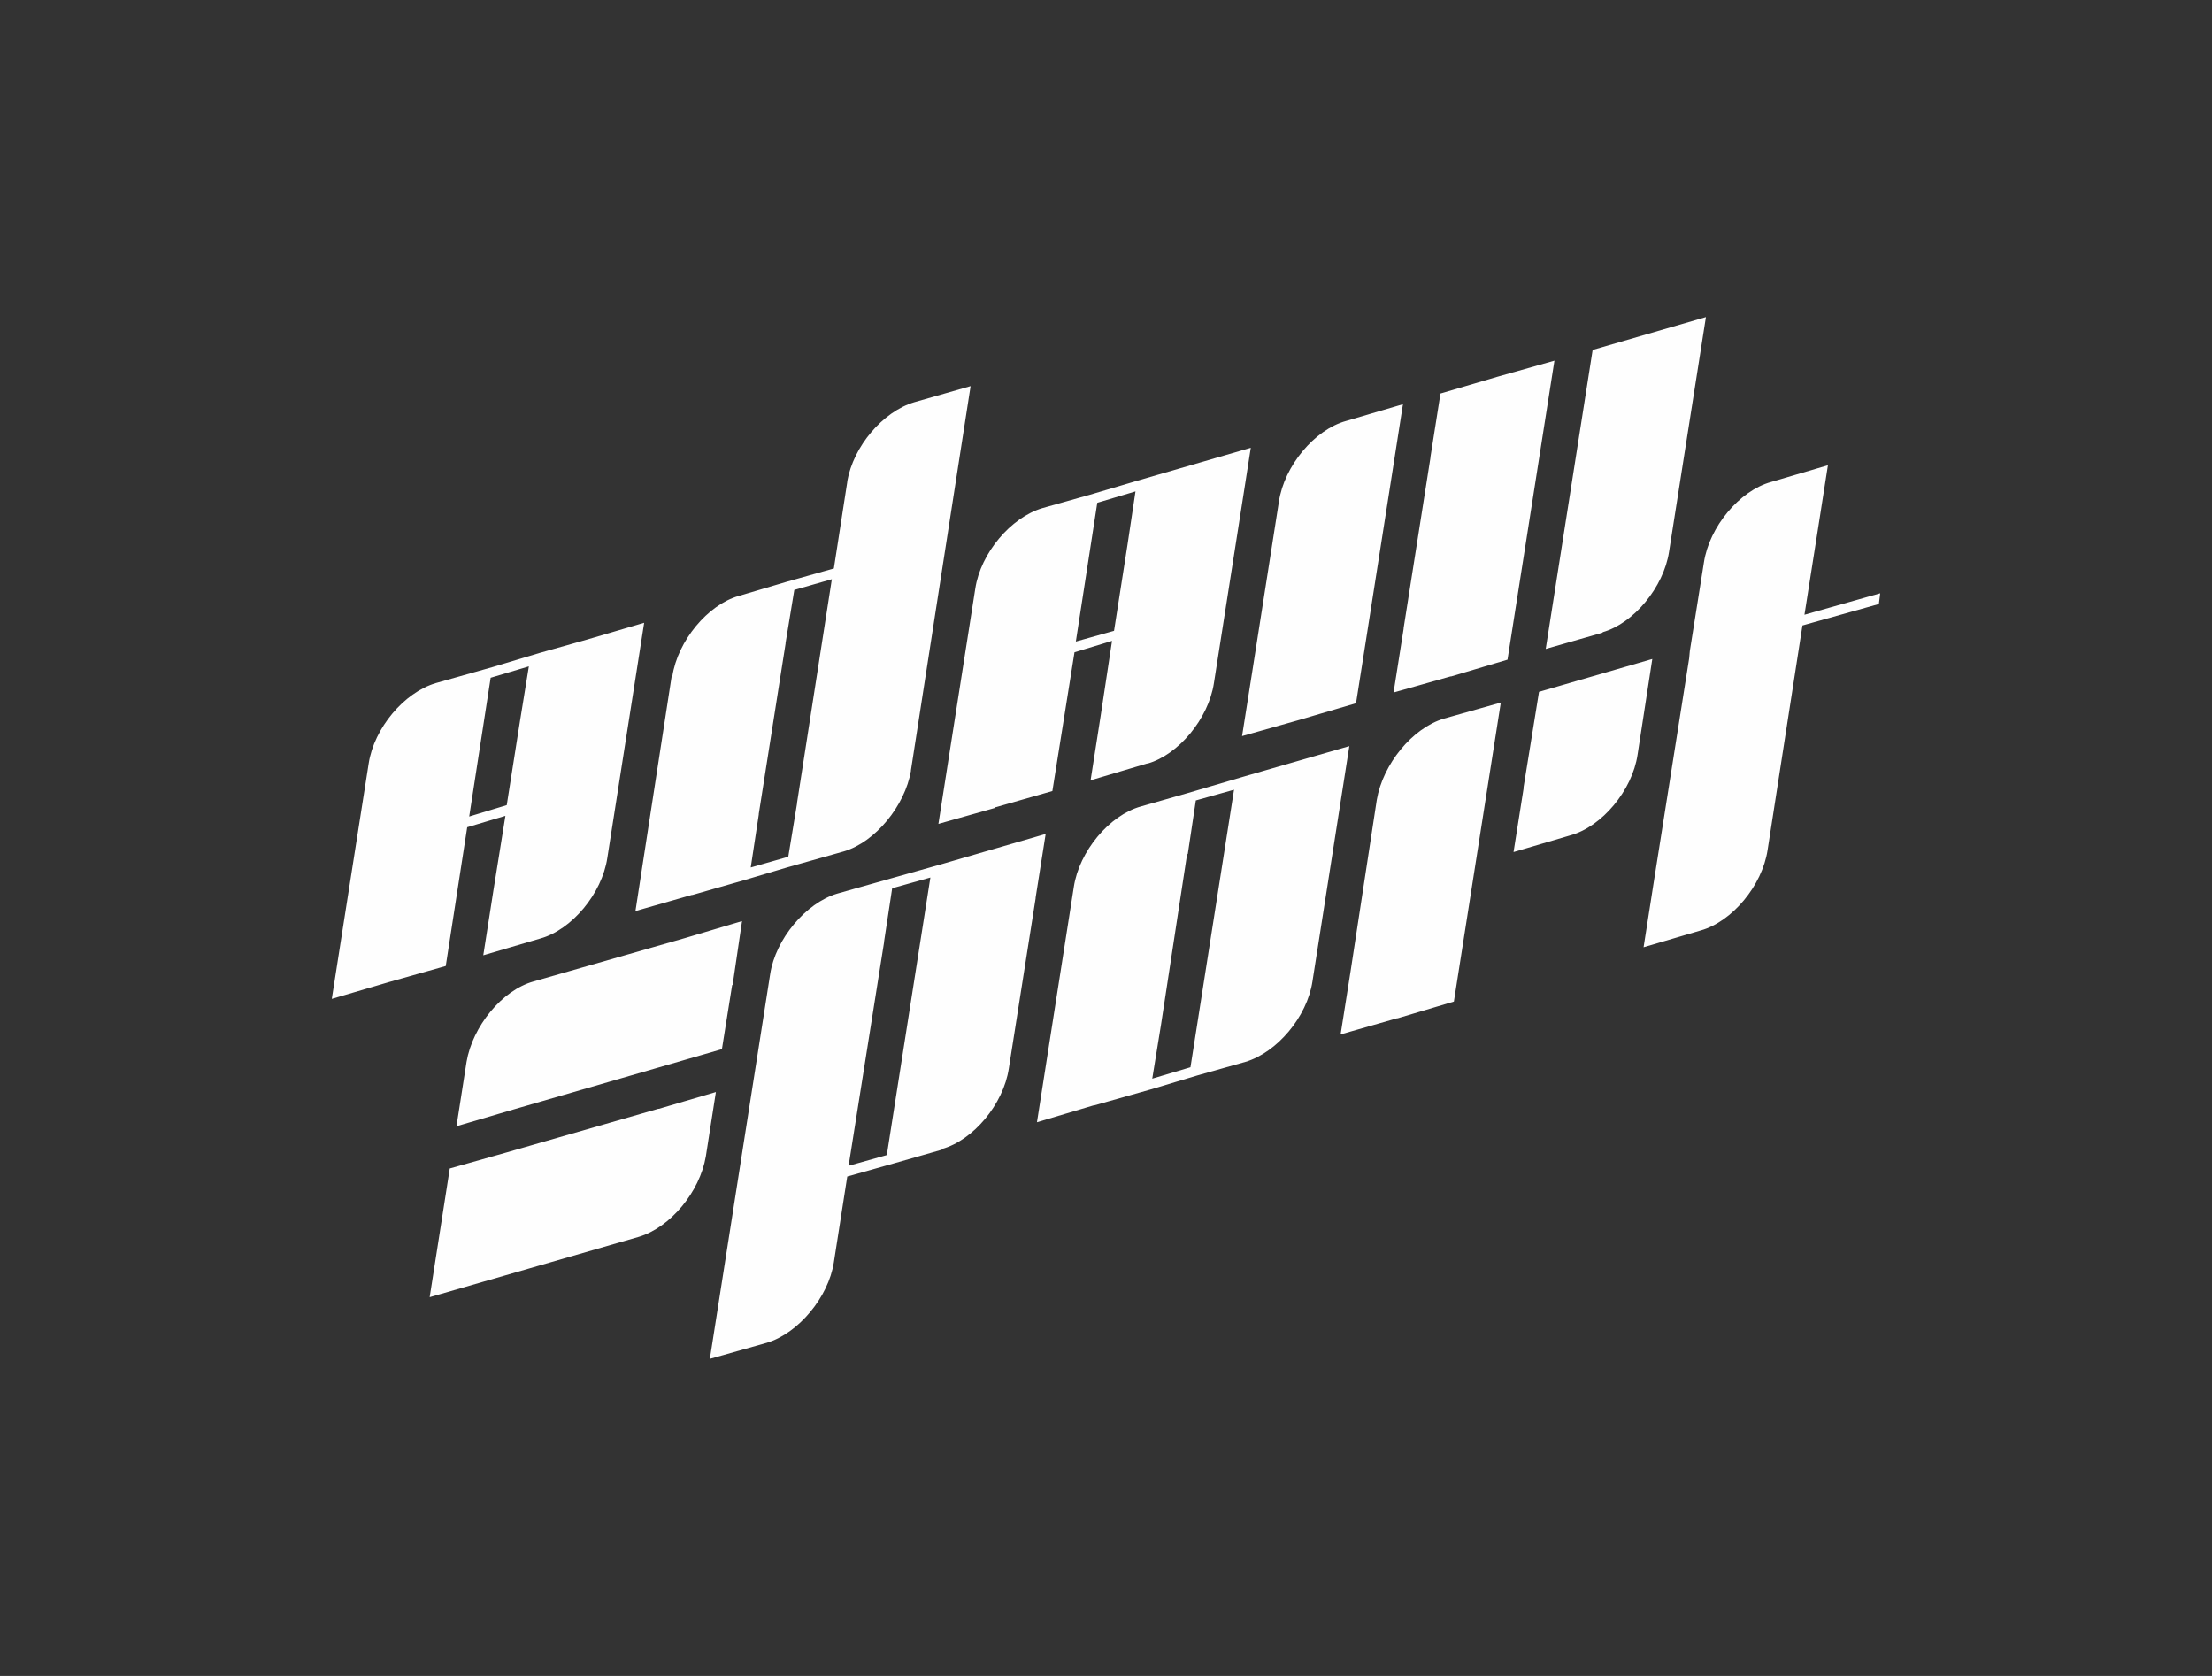
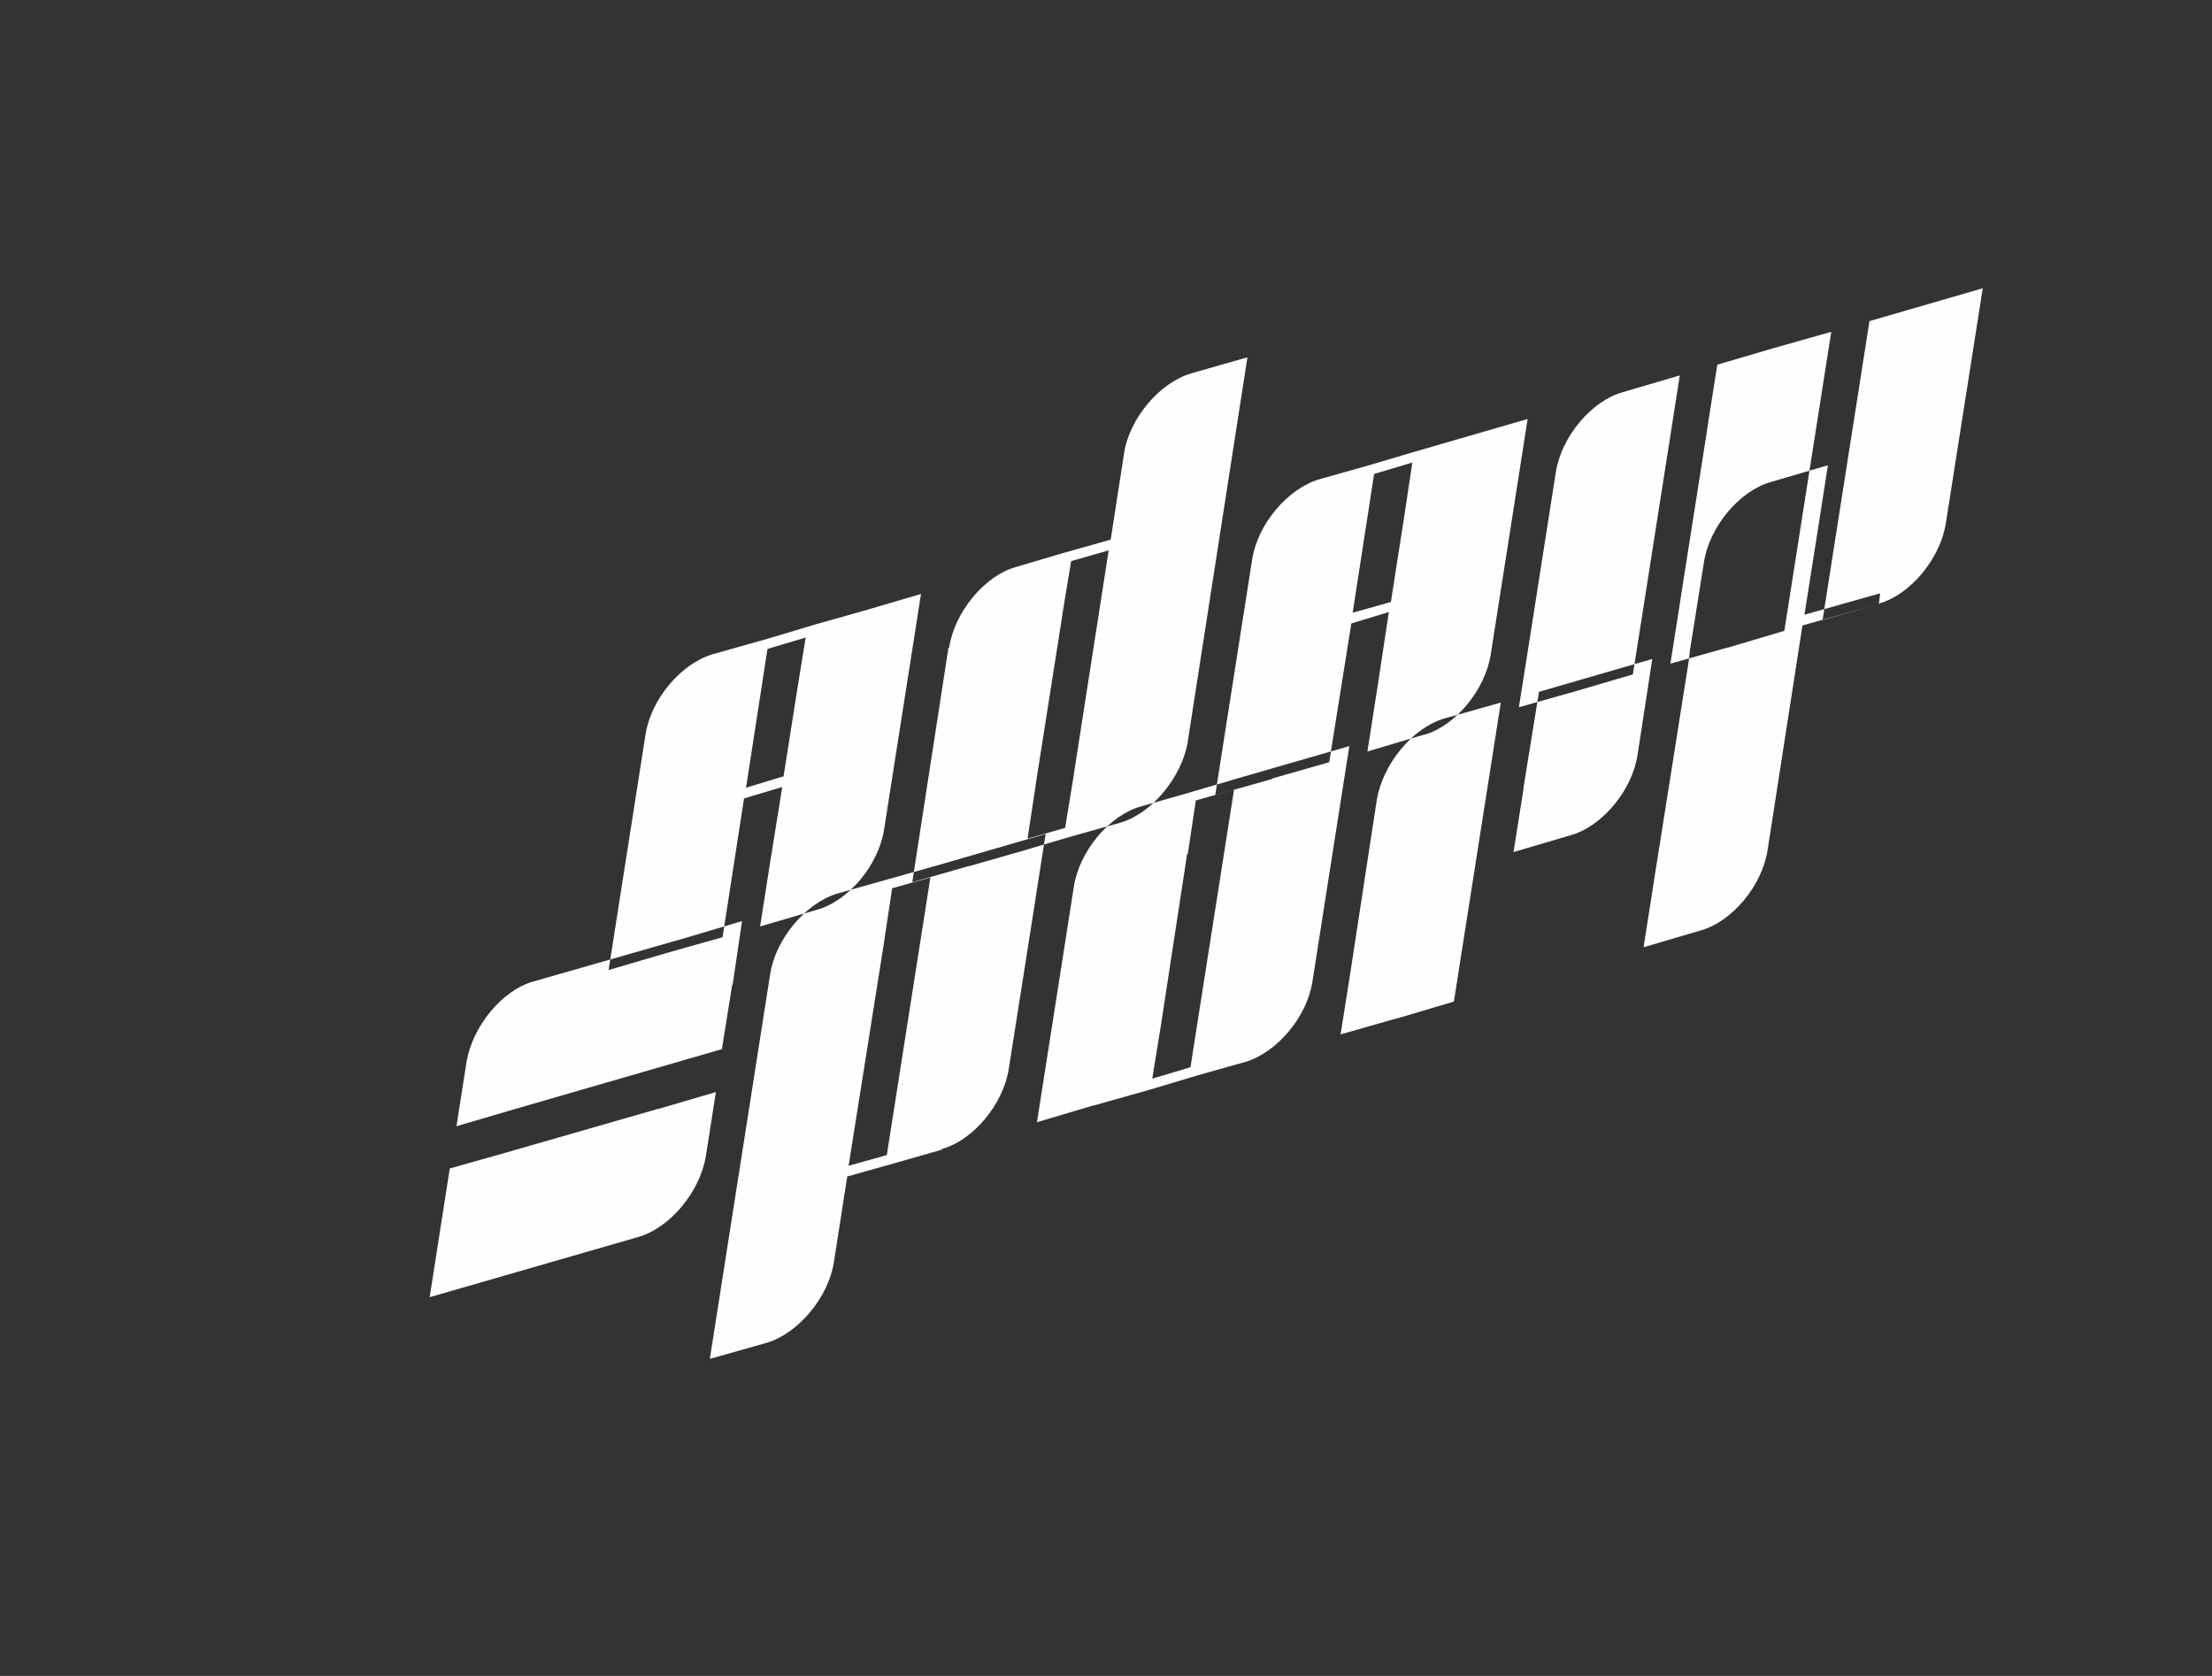
<svg xmlns="http://www.w3.org/2000/svg" xml:space="preserve" width="33mm" height="25mm" version="1.1" style="shape-rendering:geometricPrecision; text-rendering:geometricPrecision; image-rendering:optimizeQuality; fill-rule:evenodd; clip-rule:evenodd" viewBox="0 0 3300 2500">
  <rect x="0" y="0" width="3300" height="2500" fill="#333333" stroke="none" />
  <defs>
    <style type="text/css">
   
    .fil0 {fill:#FEFEFE}
   
  </style>
  </defs>
  <g id="Layer_x0020_1">
-     <path class="fil0" d="M983 1654l0 0c0,0 0,0 -1,0l-226 65 0 0 0 0 -85 24 -15 96 0 0 -15 96 312 -90c47,-14 91,-67 100,-120l15 -96 -85 25zm40 -255l0 0 -227 65c-47,13 -91,67 -100,120l-15 96 85 -25 0 0c0,0 0,0 0,0l311 -90 15 -94c0,-1 0,-1 0,-1 0,0 1,-1 1,-1l14 -95 -84 25 0 0zm522 -60l15 -95 -155 45 -71 20 -85 24c-47,14 -92,68 -100,120l-90 574 85 -24c47,-14 92,-68 100,-120l20 -128 71 -20 70 -20c0,-1 0,-1 0,-1 47,-13 92,-67 100,-120l40 -254c0,0 0,-1 0,-1l0 0zm-226 66l0 0c0,0 0,0 0,0l0 -1 12 -79 57 -16 -65 414 -57 16 53 -334zm694 -292l-156 45 -85 25 -70 20 0 0c-47,13 -92,67 -100,120l-55 351 84 -25c0,0 1,0 1,0 0,0 0,0 0,0l85 -24 70 -21 71 -20c0,0 0,0 0,0 47,-14 92,-67 100,-120l0 0 55 -351zm-281 416l0 0c0,0 0,0 0,0l0 0 39 -255 0 0c0,0 0,0 1,0l12 -80 57 -16 -65 414 -57 17 13 -80zm422 -457l0 0c-47,14 -91,68 -100,121l-39 255 -15 95 84 -24c0,0 0,0 0,0 0,0 1,0 1,0l84 -25 70 -446 -85 24zm311 -89l-169 49 -23 142c0,1 0,1 0,1 0,0 0,1 0,1l-15 95 85 -25c47,-13 92,-67 100,-120l22 -143zm338 -82l2 -16 -113 32 20 -127 0 0 0 0 15 -96 -85 25 0 0c-47,13 -92,67 -100,120l-21 132 -1 11 -53 335c0,0 0,0 0,0l0 0 -15 96 85 -25 0 0c47,-13 92,-67 100,-120l52 -335 114 -32zm-413 43c0,0 1,0 1,-1 46,-13 91,-67 99,-120l55 -350 -169 49 -70 446 84 -24zm-156 -382l0 0c0,0 0,0 0,0l-85 25 -15 95c0,0 0,0 0,1 0,0 0,0 0,0l-40 254c0,0 0,0 0,1 0,0 0,0 0,0l-15 95 85 -24c0,0 0,0 0,0 0,0 0,0 1,0l84 -25 70 -446 -85 24zm-366 441l-15 95 85 -24c0,0 0,0 0,0 0,0 0,0 0,0l85 -25 15 -95c0,0 0,0 0,0l0 0 40 -255 0 0 15 -96 -85 25c-47,13 -92,67 -100,120l-40 255 0 0 0 0zm-453 130l0 0 -15 96 85 -24c0,0 0,0 0,-1 0,0 0,0 1,0l84 -24 33 -207 56 -17 -17 112c0,0 0,0 0,0 0,0 0,0 0,0l-15 96 84 -25c0,0 0,0 1,0 46,-13 91,-67 99,-120l40 -255 15 -96 -169 49 -71 21 0 0 -71 20 0 0c-47,14 -92,67 -100,120l-40 255c0,0 0,0 0,0zm267 -320l0 0c0,0 0,0 0,0l0 0 -20 128 -57 16 32 -207 57 -17 -12 80zm-734 546l84 -24c0,0 0,0 1,0 0,0 0,0 0,0l77 -22 64 -19 0 0 85 -24c0,0 0,0 0,0 47,-14 91,-68 100,-120l0 -1 89 -573 -84 24c-47,14 -91,66 -100,118l0 1 -20 129 -71 20 -71 21c-46,13 -91,67 -99,120l-1 0 -54 350zm241 -161l0 0c0,0 0,0 0,0l0 1 -13 79 -56 16 12 -79c0,0 0,0 0,0 0,0 0,0 0,-1l40 -254c0,0 0,0 0,0 0,0 0,-1 0,-1l13 -79 56 -16 -52 334zm-609 267l85 -24 32 -207 57 -17 -18 112c0,0 0,0 0,0l0 0 -15 96 85 -25c0,0 0,0 0,0 47,-13 92,-67 100,-120l55 -351 -85 25 0 0 0 0 -71 20 -70 21 -85 24c-47,14 -92,67 -100,120l-40 255 0 0c0,0 0,0 0,0l-15 96 85 -25c0,0 0,0 0,0 0,0 0,0 0,0zm209 -471l0 0 -13 80 0 0c0,0 0,0 0,0l-20 127 -56 17 32 -207 57 -17z" />
+     <path class="fil0" d="M983 1654l0 0c0,0 0,0 -1,0l-226 65 0 0 0 0 -85 24 -15 96 0 0 -15 96 312 -90c47,-14 91,-67 100,-120l15 -96 -85 25zm40 -255l0 0 -227 65c-47,13 -91,67 -100,120l-15 96 85 -25 0 0c0,0 0,0 0,0l311 -90 15 -94c0,-1 0,-1 0,-1 0,0 1,-1 1,-1l14 -95 -84 25 0 0zm522 -60l15 -95 -155 45 -71 20 -85 24c-47,14 -92,68 -100,120l-90 574 85 -24c47,-14 92,-68 100,-120l20 -128 71 -20 70 -20c0,-1 0,-1 0,-1 47,-13 92,-67 100,-120l40 -254c0,0 0,-1 0,-1l0 0zm-226 66l0 0c0,0 0,0 0,0l0 -1 12 -79 57 -16 -65 414 -57 16 53 -334zm694 -292l-156 45 -85 25 -70 20 0 0c-47,13 -92,67 -100,120l-55 351 84 -25c0,0 1,0 1,0 0,0 0,0 0,0l85 -24 70 -21 71 -20c0,0 0,0 0,0 47,-14 92,-67 100,-120l0 0 55 -351zm-281 416l0 0c0,0 0,0 0,0l0 0 39 -255 0 0c0,0 0,0 1,0l12 -80 57 -16 -65 414 -57 17 13 -80zm422 -457l0 0c-47,14 -91,68 -100,121l-39 255 -15 95 84 -24c0,0 0,0 0,0 0,0 1,0 1,0l84 -25 70 -446 -85 24zm311 -89l-169 49 -23 142c0,1 0,1 0,1 0,0 0,1 0,1l-15 95 85 -25c47,-13 92,-67 100,-120l22 -143zm338 -82l2 -16 -113 32 20 -127 0 0 0 0 15 -96 -85 25 0 0c-47,13 -92,67 -100,120l-21 132 -1 11 -53 335c0,0 0,0 0,0l0 0 -15 96 85 -25 0 0c47,-13 92,-67 100,-120l52 -335 114 -32zc0,0 1,0 1,-1 46,-13 91,-67 99,-120l55 -350 -169 49 -70 446 84 -24zm-156 -382l0 0c0,0 0,0 0,0l-85 25 -15 95c0,0 0,0 0,1 0,0 0,0 0,0l-40 254c0,0 0,0 0,1 0,0 0,0 0,0l-15 95 85 -24c0,0 0,0 0,0 0,0 0,0 1,0l84 -25 70 -446 -85 24zm-366 441l-15 95 85 -24c0,0 0,0 0,0 0,0 0,0 0,0l85 -25 15 -95c0,0 0,0 0,0l0 0 40 -255 0 0 15 -96 -85 25c-47,13 -92,67 -100,120l-40 255 0 0 0 0zm-453 130l0 0 -15 96 85 -24c0,0 0,0 0,-1 0,0 0,0 1,0l84 -24 33 -207 56 -17 -17 112c0,0 0,0 0,0 0,0 0,0 0,0l-15 96 84 -25c0,0 0,0 1,0 46,-13 91,-67 99,-120l40 -255 15 -96 -169 49 -71 21 0 0 -71 20 0 0c-47,14 -92,67 -100,120l-40 255c0,0 0,0 0,0zm267 -320l0 0c0,0 0,0 0,0l0 0 -20 128 -57 16 32 -207 57 -17 -12 80zm-734 546l84 -24c0,0 0,0 1,0 0,0 0,0 0,0l77 -22 64 -19 0 0 85 -24c0,0 0,0 0,0 47,-14 91,-68 100,-120l0 -1 89 -573 -84 24c-47,14 -91,66 -100,118l0 1 -20 129 -71 20 -71 21c-46,13 -91,67 -99,120l-1 0 -54 350zm241 -161l0 0c0,0 0,0 0,0l0 1 -13 79 -56 16 12 -79c0,0 0,0 0,0 0,0 0,0 0,-1l40 -254c0,0 0,0 0,0 0,0 0,-1 0,-1l13 -79 56 -16 -52 334zm-609 267l85 -24 32 -207 57 -17 -18 112c0,0 0,0 0,0l0 0 -15 96 85 -25c0,0 0,0 0,0 47,-13 92,-67 100,-120l55 -351 -85 25 0 0 0 0 -71 20 -70 21 -85 24c-47,14 -92,67 -100,120l-40 255 0 0c0,0 0,0 0,0l-15 96 85 -25c0,0 0,0 0,0 0,0 0,0 0,0zm209 -471l0 0 -13 80 0 0c0,0 0,0 0,0l-20 127 -56 17 32 -207 57 -17z" />
  </g>
</svg>